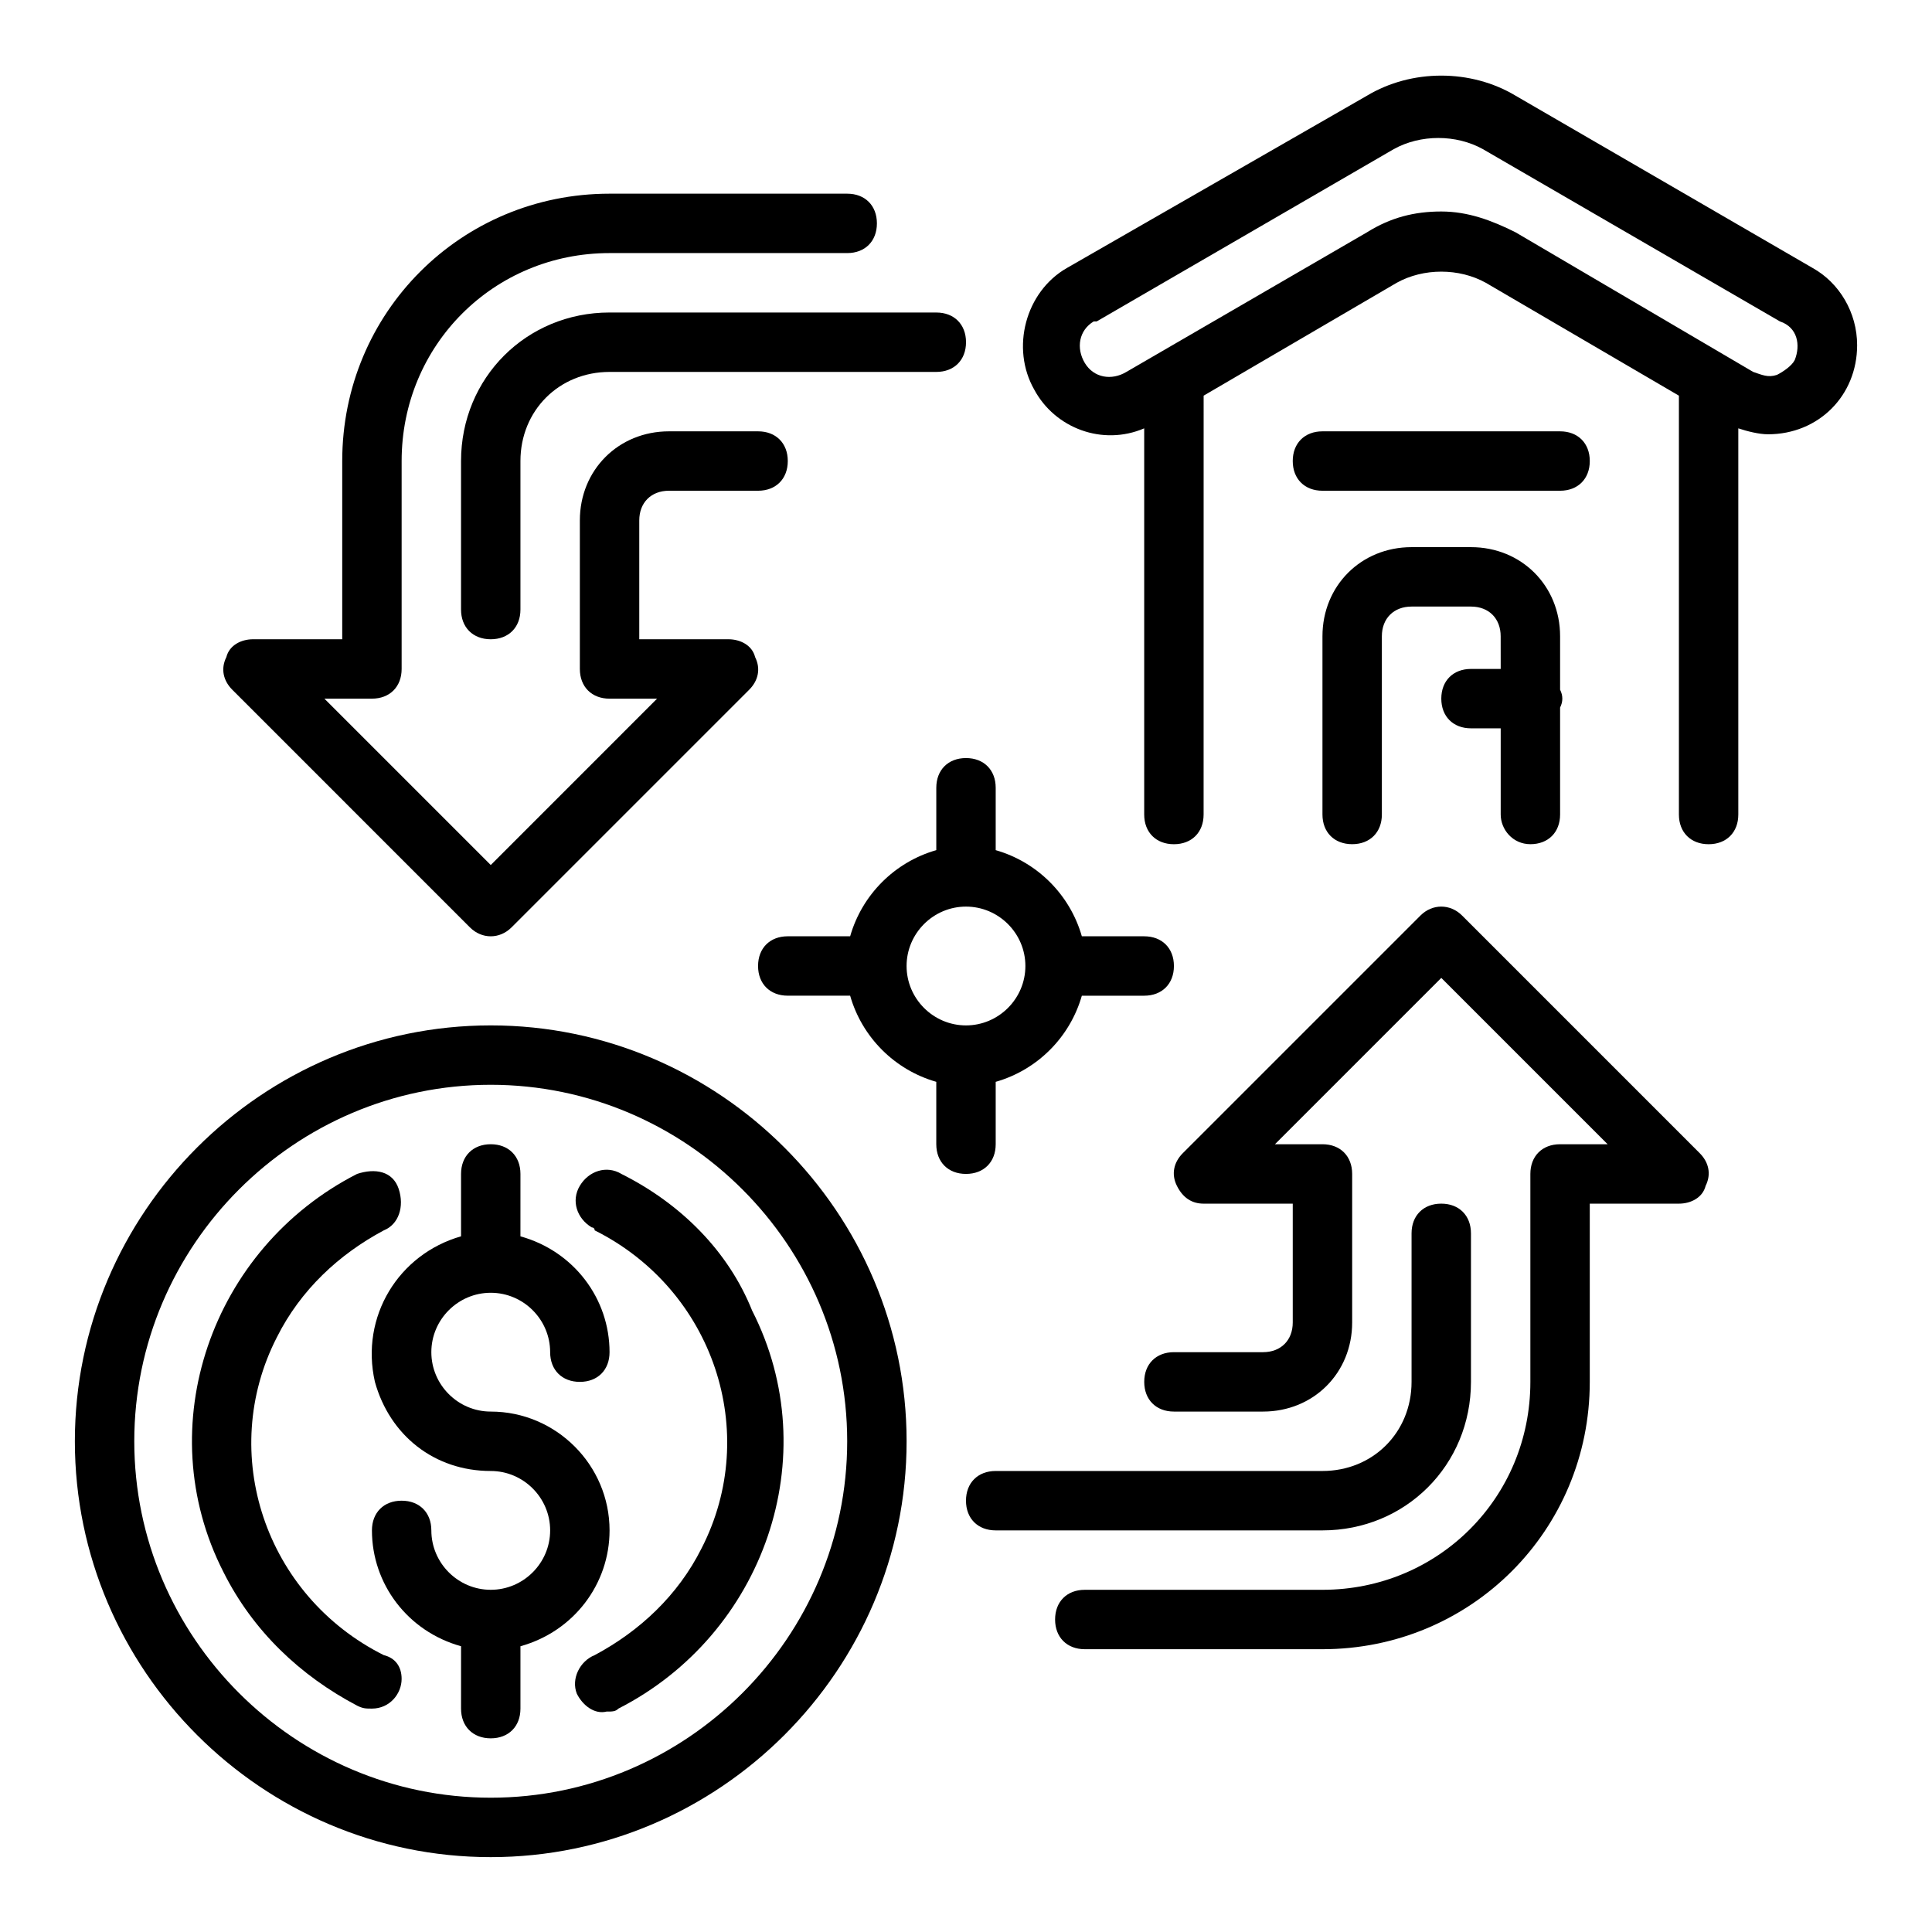
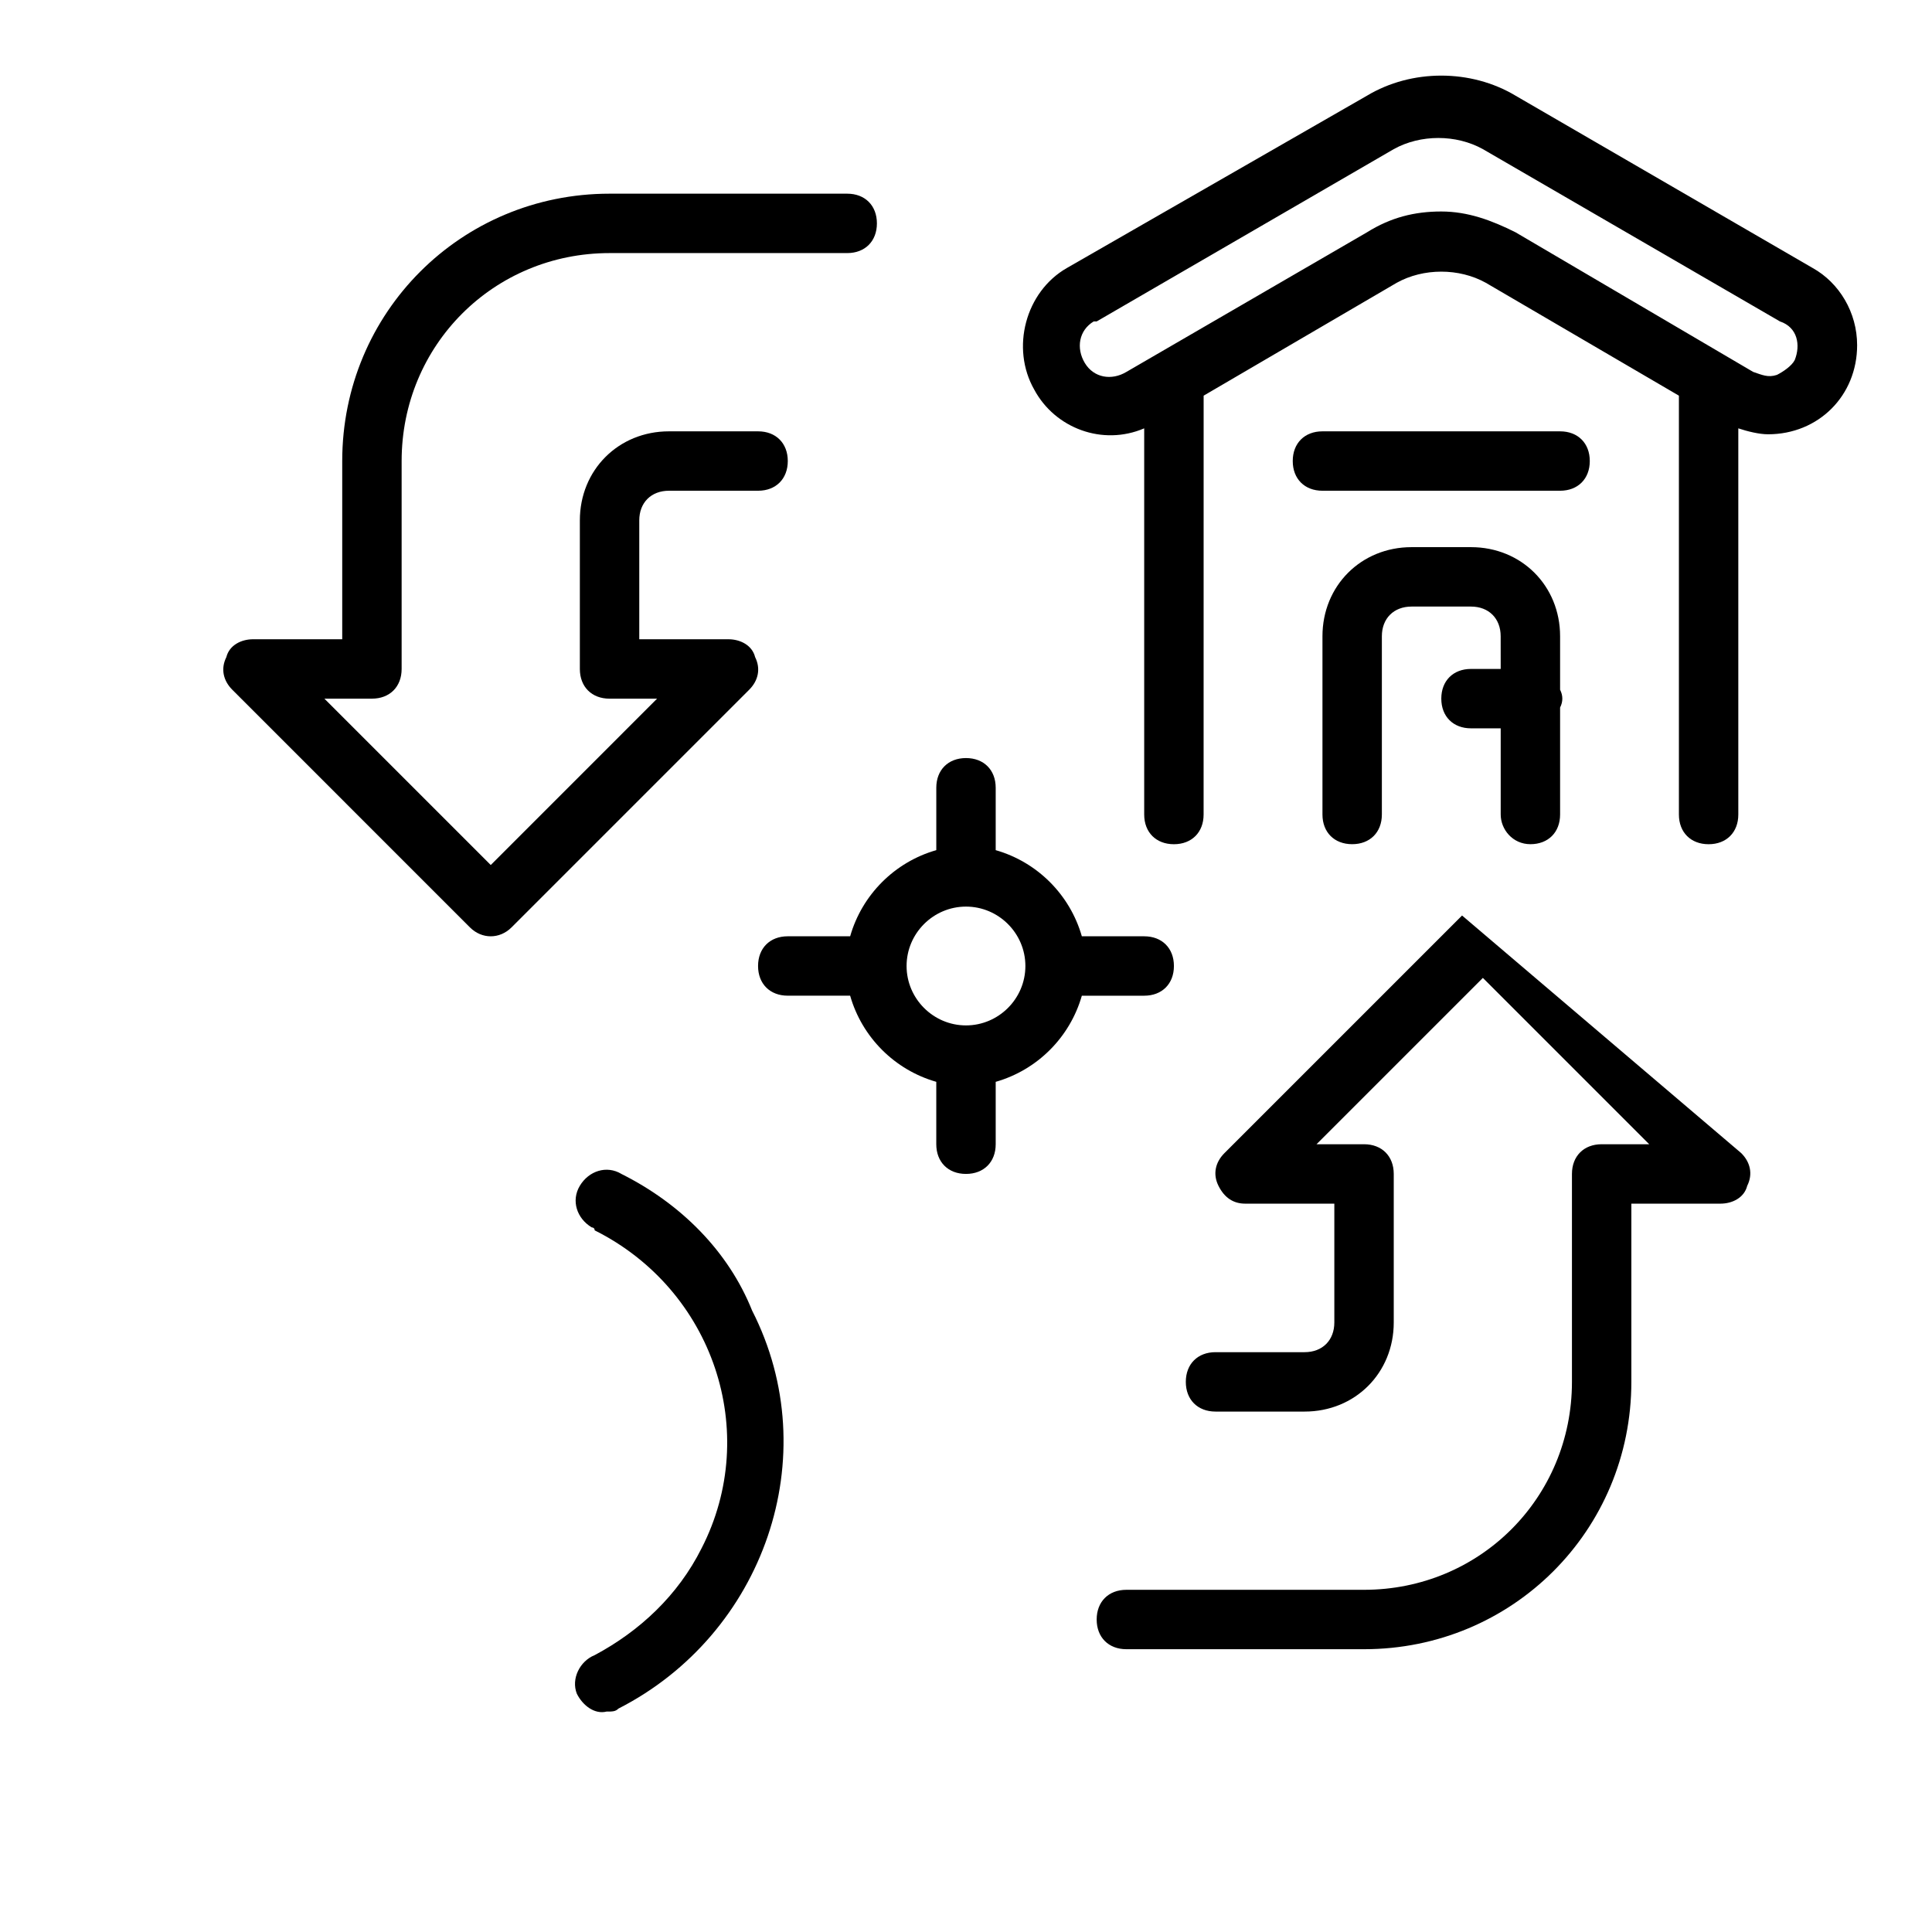
<svg xmlns="http://www.w3.org/2000/svg" fill="#000000" width="800px" height="800px" version="1.1" viewBox="144 144 512 512">
  <g>
-     <path d="m305.54 549.57c0-17.32-14.168-31.488-31.488-31.488-8.66 0-15.742-7.086-15.742-15.742 0-8.66 7.086-15.742 15.742-15.742 8.66 0 15.742 7.086 15.742 15.742 0 4.723 3.148 7.871 7.871 7.871s7.871-3.148 7.871-7.871c0-14.168-9.445-26.766-23.617-30.699l0.004-16.535c0-4.723-3.148-7.871-7.871-7.871s-7.871 3.148-7.871 7.871v16.531c-16.531 4.723-26.766 21.254-22.828 38.574 3.938 14.168 15.742 23.617 30.699 23.617 8.66 0 15.742 7.086 15.742 15.742 0 8.66-7.086 15.742-15.742 15.742-8.66 0-15.742-7.086-15.742-15.742 0-4.723-3.148-7.871-7.871-7.871s-7.871 3.148-7.871 7.871c0 14.168 9.445 26.766 23.617 30.699l-0.004 16.535c0 4.723 3.148 7.871 7.871 7.871s7.871-3.148 7.871-7.871v-16.531c14.168-3.938 23.617-16.531 23.617-30.703z" />
-     <path d="m274.05 415.74c-60.617 0-110.21 49.594-110.21 110.21s49.594 110.21 110.21 110.21 110.21-49.594 110.21-110.21c0.004-60.613-49.59-110.21-110.2-110.21zm0 204.67c-51.957 0-94.465-42.508-94.465-94.465s42.508-94.465 94.465-94.465 94.465 42.508 94.465 94.465-42.512 94.465-94.465 94.465z" />
-     <path d="m245.71 582.63c-31.488-15.742-44.082-53.531-28.34-84.23 6.297-12.594 16.531-22.043 28.34-28.34 3.938-1.574 5.512-6.297 3.938-11.02-1.574-4.723-6.297-5.512-11.02-3.938-38.574 19.68-55.105 66.914-35.426 105.48 7.871 15.742 20.469 27.551 35.426 35.426 1.57 0.789 2.359 0.789 3.934 0.789 4.723 0 7.871-3.938 7.871-7.871 0-3.152-1.574-5.512-4.723-6.301z" />
    <path d="m308.68 455.1c-3.938-2.363-8.66-0.789-11.02 3.148-2.363 3.938-0.789 8.66 3.148 11.02 0 0 0.789 0 0.789 0.789 31.488 15.742 44.082 53.531 28.34 84.23-6.297 12.594-16.531 22.043-28.34 28.34-3.938 1.574-6.297 6.297-4.723 10.234 1.574 3.148 4.723 5.512 7.871 4.723 1.574 0 2.363 0 3.148-0.789 38.574-19.68 55.105-66.914 35.426-105.48-6.301-15.742-18.898-28.336-34.641-36.211z" />
    <path d="m624.35 215.01-78.719-45.656c-11.809-7.086-27.551-7.086-39.359 0l-79.512 45.656c-11.02 6.297-14.957 21.254-8.66 32.273 5.512 10.234 18.105 14.957 29.125 10.234v102.34c0 4.723 3.148 7.871 7.871 7.871s7.871-3.148 7.871-7.871l0.008-111 51.168-29.914c7.086-3.938 16.531-3.938 23.617 0l51.168 29.914v111c0 4.723 3.148 7.871 7.871 7.871 4.723 0 7.871-3.148 7.871-7.871v-102.34c2.363 0.789 5.512 1.574 7.871 1.574 13.383 0 23.617-10.234 23.617-23.617 0-8.66-4.723-16.531-11.809-20.465zm-4.723 24.402c-0.789 1.574-3.148 3.148-4.723 3.938-2.363 0.789-3.938 0-6.297-0.789l-62.977-37c-6.297-3.148-12.594-5.512-19.68-5.512s-13.383 1.574-19.68 5.512l-63.762 37c-3.938 2.363-8.66 1.574-11.02-2.363-2.363-3.938-1.574-8.66 2.363-11.02h0.789l78.719-45.656c7.086-3.938 16.531-3.938 23.617 0l78.719 45.656c4.715 1.574 5.504 6.297 3.93 10.234z" />
    <path d="m549.57 367.72c4.723 0 7.871-3.148 7.871-7.871v-28.34c0.789-1.574 0.789-3.148 0-4.723v-14.168c0-13.383-10.234-23.617-23.617-23.617h-15.742c-13.383 0-23.617 10.234-23.617 23.617v47.23c0 4.723 3.148 7.871 7.871 7.871 4.723 0 7.871-3.148 7.871-7.871v-47.23c0-4.723 3.148-7.871 7.871-7.871h15.742c4.723 0 7.871 3.148 7.871 7.871l0.008 8.656h-7.871c-4.723 0-7.871 3.148-7.871 7.871 0 4.723 3.148 7.871 7.871 7.871h7.871v22.828c0 3.941 3.148 7.875 7.871 7.875z" />
    <path d="m565.31 266.18c0-4.723-3.148-7.871-7.871-7.871h-62.977c-4.723 0-7.871 3.148-7.871 7.871 0 4.723 3.148 7.871 7.871 7.871h62.977c4.723 0 7.871-3.148 7.871-7.871z" />
-     <path d="m531.46 386.62c-3.148-3.148-7.871-3.148-11.02 0l-62.977 62.977c-2.363 2.363-3.148 5.512-1.574 8.66 1.574 3.148 3.938 4.723 7.086 4.723h23.617v31.488c0 4.723-3.148 7.871-7.871 7.871h-23.617c-4.723 0-7.871 3.148-7.871 7.871 0 4.723 3.148 7.871 7.871 7.871h23.617c13.383 0 23.617-10.234 23.617-23.617v-39.359c0-4.723-3.148-7.871-7.871-7.871h-12.594l44.082-44.082 44.082 44.082h-12.602c-4.723 0-7.871 3.148-7.871 7.871v55.105c0 30.699-24.402 55.105-55.105 55.105h-62.977c-4.723 0-7.871 3.148-7.871 7.871s3.148 7.871 7.871 7.871h62.977c39.359 0 70.848-31.488 70.848-70.848v-47.23h23.617c3.148 0 6.297-1.574 7.086-4.723 1.574-3.148 0.789-6.297-1.574-8.66z" />
-     <path d="m533.82 510.21v-39.359c0-4.723-3.148-7.871-7.871-7.871s-7.871 3.148-7.871 7.871v39.359c0 13.383-10.234 23.617-23.617 23.617h-86.594c-4.723 0-7.871 3.148-7.871 7.871 0 4.723 3.148 7.871 7.871 7.871h86.594c22.039 0 39.359-17.316 39.359-39.359z" />
+     <path d="m531.46 386.62l-62.977 62.977c-2.363 2.363-3.148 5.512-1.574 8.66 1.574 3.148 3.938 4.723 7.086 4.723h23.617v31.488c0 4.723-3.148 7.871-7.871 7.871h-23.617c-4.723 0-7.871 3.148-7.871 7.871 0 4.723 3.148 7.871 7.871 7.871h23.617c13.383 0 23.617-10.234 23.617-23.617v-39.359c0-4.723-3.148-7.871-7.871-7.871h-12.594l44.082-44.082 44.082 44.082h-12.602c-4.723 0-7.871 3.148-7.871 7.871v55.105c0 30.699-24.402 55.105-55.105 55.105h-62.977c-4.723 0-7.871 3.148-7.871 7.871s3.148 7.871 7.871 7.871h62.977c39.359 0 70.848-31.488 70.848-70.848v-47.23h23.617c3.148 0 6.297-1.574 7.086-4.723 1.574-3.148 0.789-6.297-1.574-8.66z" />
    <path d="m268.54 389.77c3.148 3.148 7.871 3.148 11.02 0l62.977-62.977c2.363-2.363 3.148-5.512 1.574-8.66-0.785-3.148-3.934-4.723-7.082-4.723h-23.617v-31.488c0-4.723 3.148-7.871 7.871-7.871h23.617c4.723 0 7.871-3.148 7.871-7.871 0-4.723-3.148-7.871-7.871-7.871h-23.617c-13.383 0-23.617 10.234-23.617 23.617v39.359c0 4.723 3.148 7.871 7.871 7.871h12.594l-44.078 44.082-44.086-44.086h12.598c4.723 0 7.871-3.148 7.871-7.871v-55.105c0-30.699 24.402-55.105 55.105-55.105h62.977c4.723 0 7.871-3.148 7.871-7.871 0-4.723-3.148-7.871-7.871-7.871h-62.977c-39.359 0-70.848 31.488-70.848 70.848v47.23l-23.617 0.004c-3.148 0-6.297 1.574-7.086 4.723-1.574 3.148-0.785 6.297 1.574 8.66z" />
-     <path d="m266.18 266.18v39.359c0 4.723 3.148 7.871 7.871 7.871s7.871-3.148 7.871-7.871v-39.359c0-13.383 10.234-23.617 23.617-23.617h86.594c4.723 0 7.871-3.148 7.871-7.871s-3.148-7.871-7.871-7.871l-86.594-0.004c-22.043 0-39.359 17.32-39.359 39.363z" />
    <path d="m407.87 447.23v-16.531c11.02-3.148 19.68-11.809 22.828-22.828h16.531c4.723 0 7.871-3.148 7.871-7.871s-3.148-7.871-7.871-7.871h-16.531c-3.148-11.02-11.809-19.68-22.828-22.828v-16.535c0-4.723-3.148-7.871-7.871-7.871s-7.871 3.148-7.871 7.871v16.531c-11.02 3.148-19.68 11.809-22.828 22.828h-16.535c-4.723 0-7.871 3.148-7.871 7.871s3.148 7.871 7.871 7.871h16.531c3.148 11.02 11.809 19.68 22.828 22.828v16.535c0 4.723 3.148 7.871 7.871 7.871 4.727 0 7.875-3.148 7.875-7.871zm-23.617-47.23c0-8.66 7.086-15.742 15.742-15.742 8.66 0 15.742 7.086 15.742 15.742 0 8.66-7.086 15.742-15.742 15.742s-15.742-7.086-15.742-15.742z" />
  </g>
</svg>